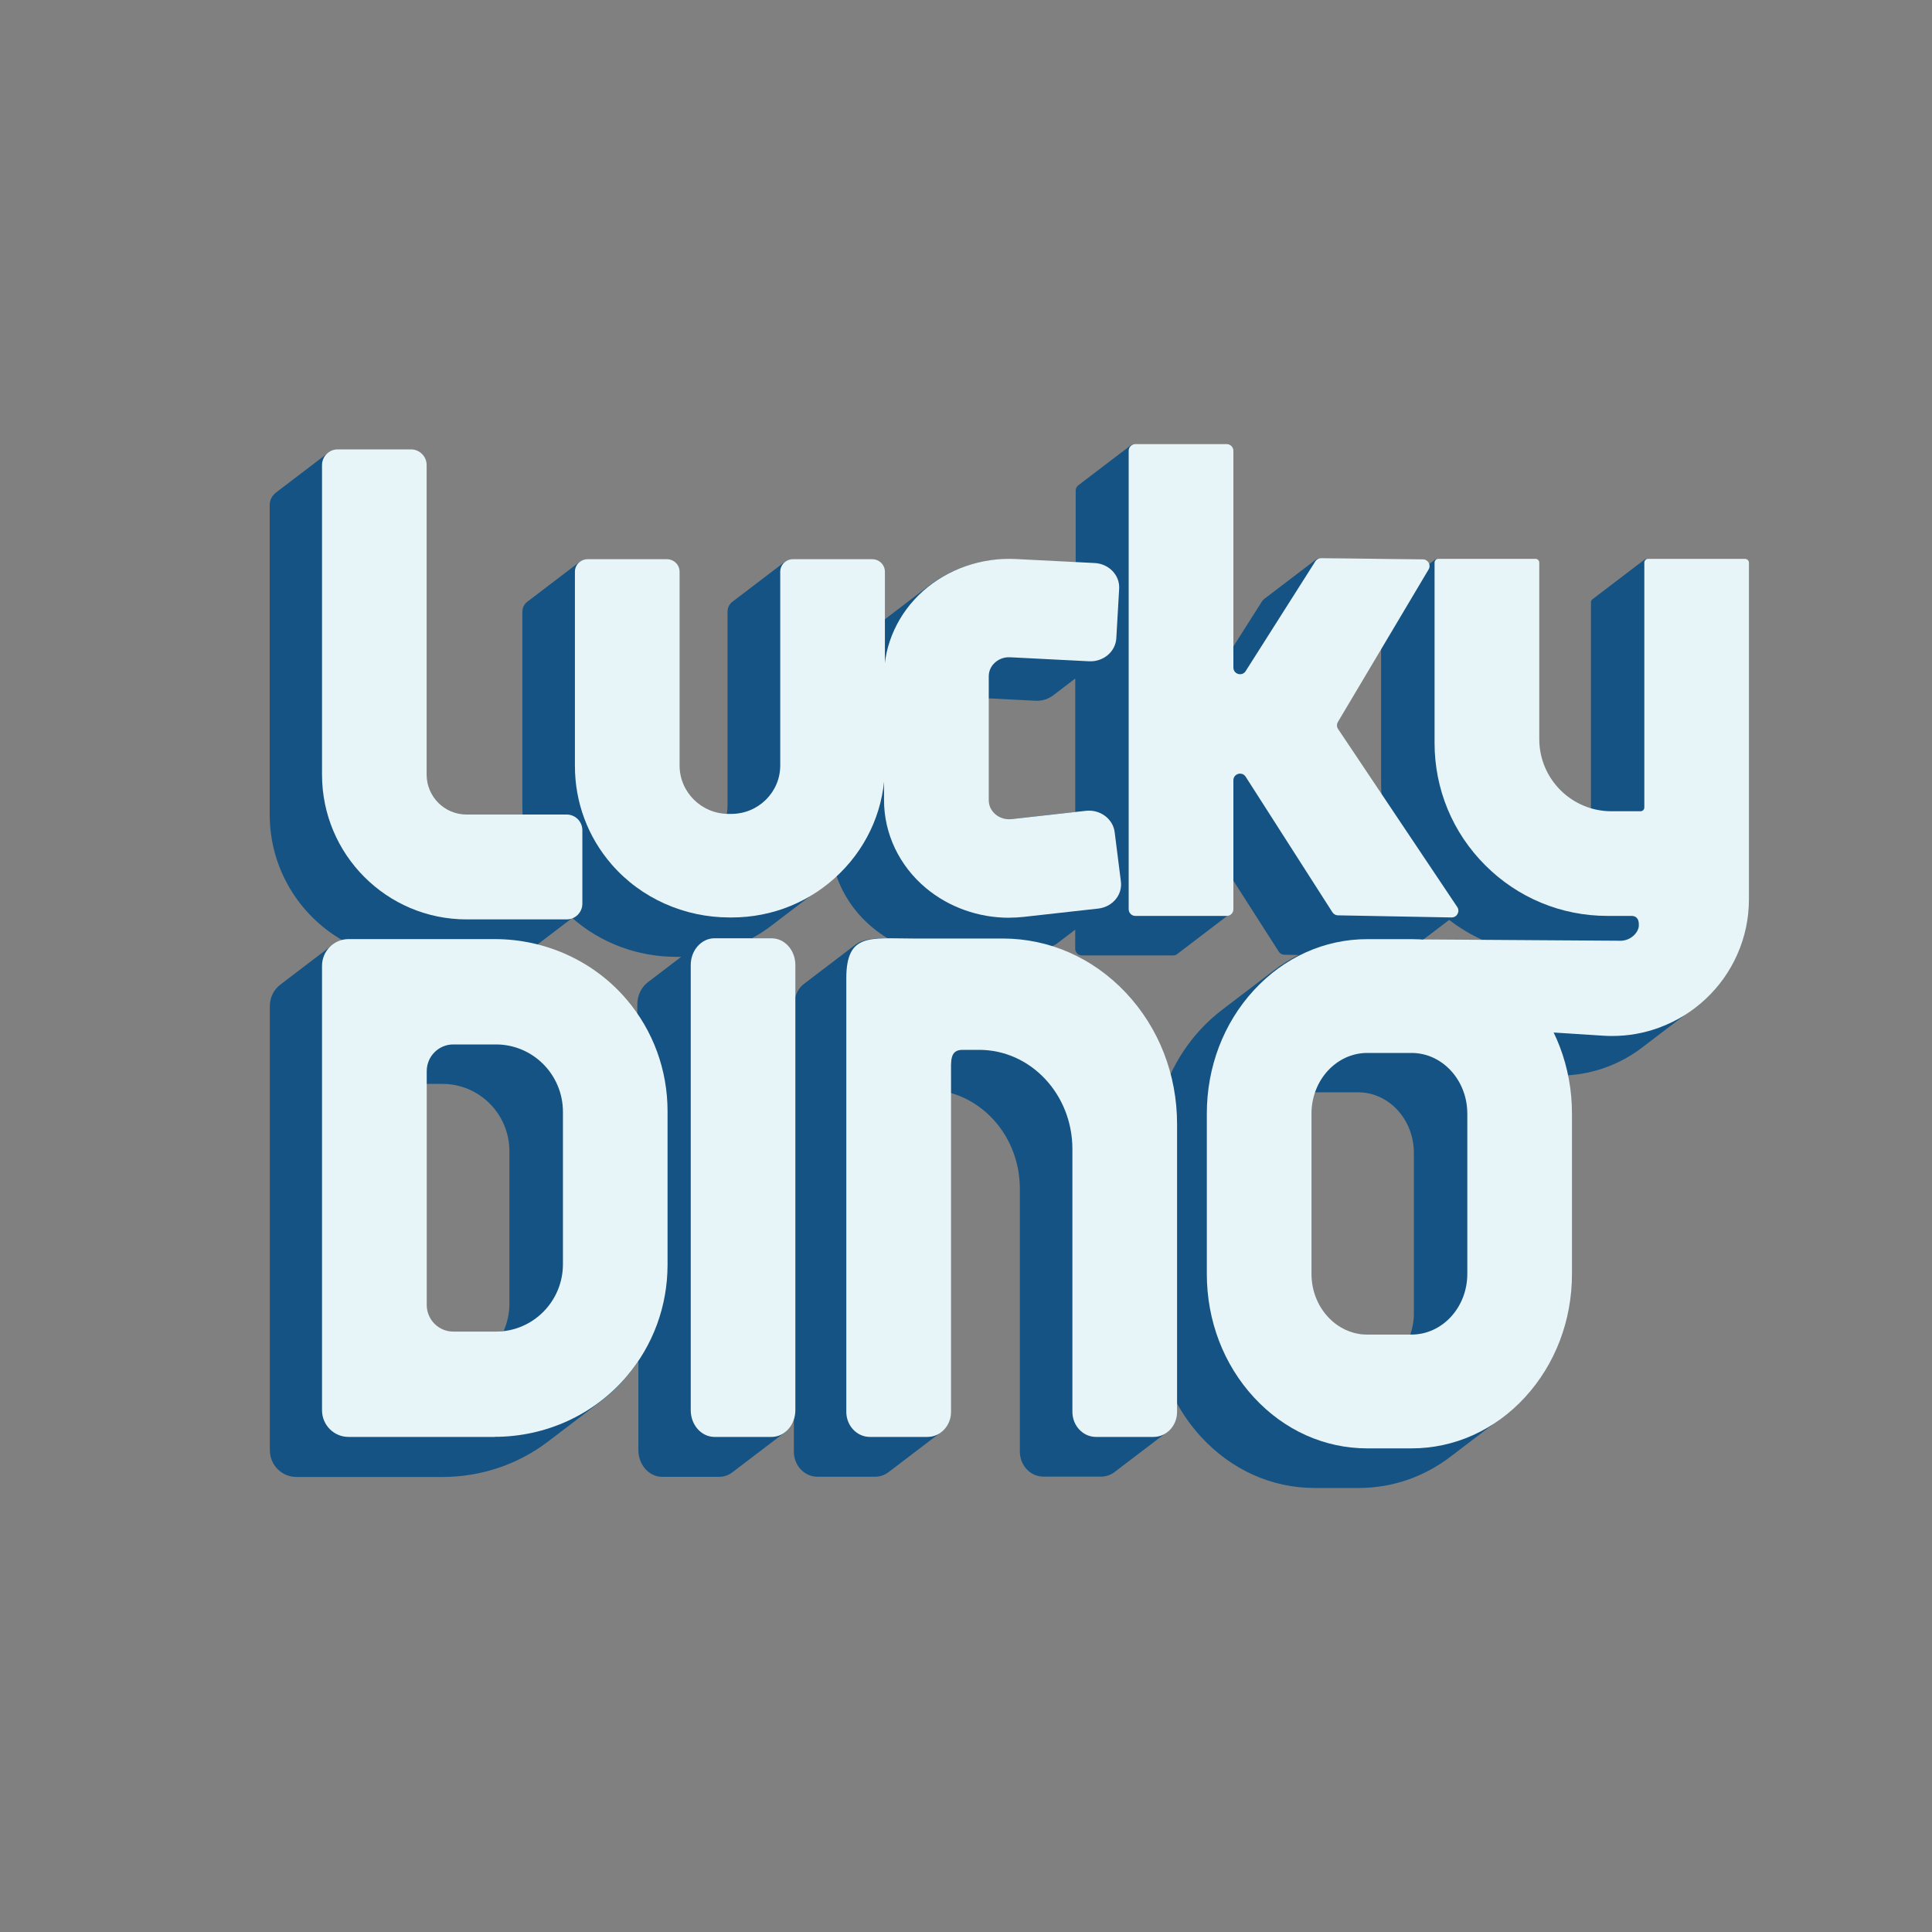
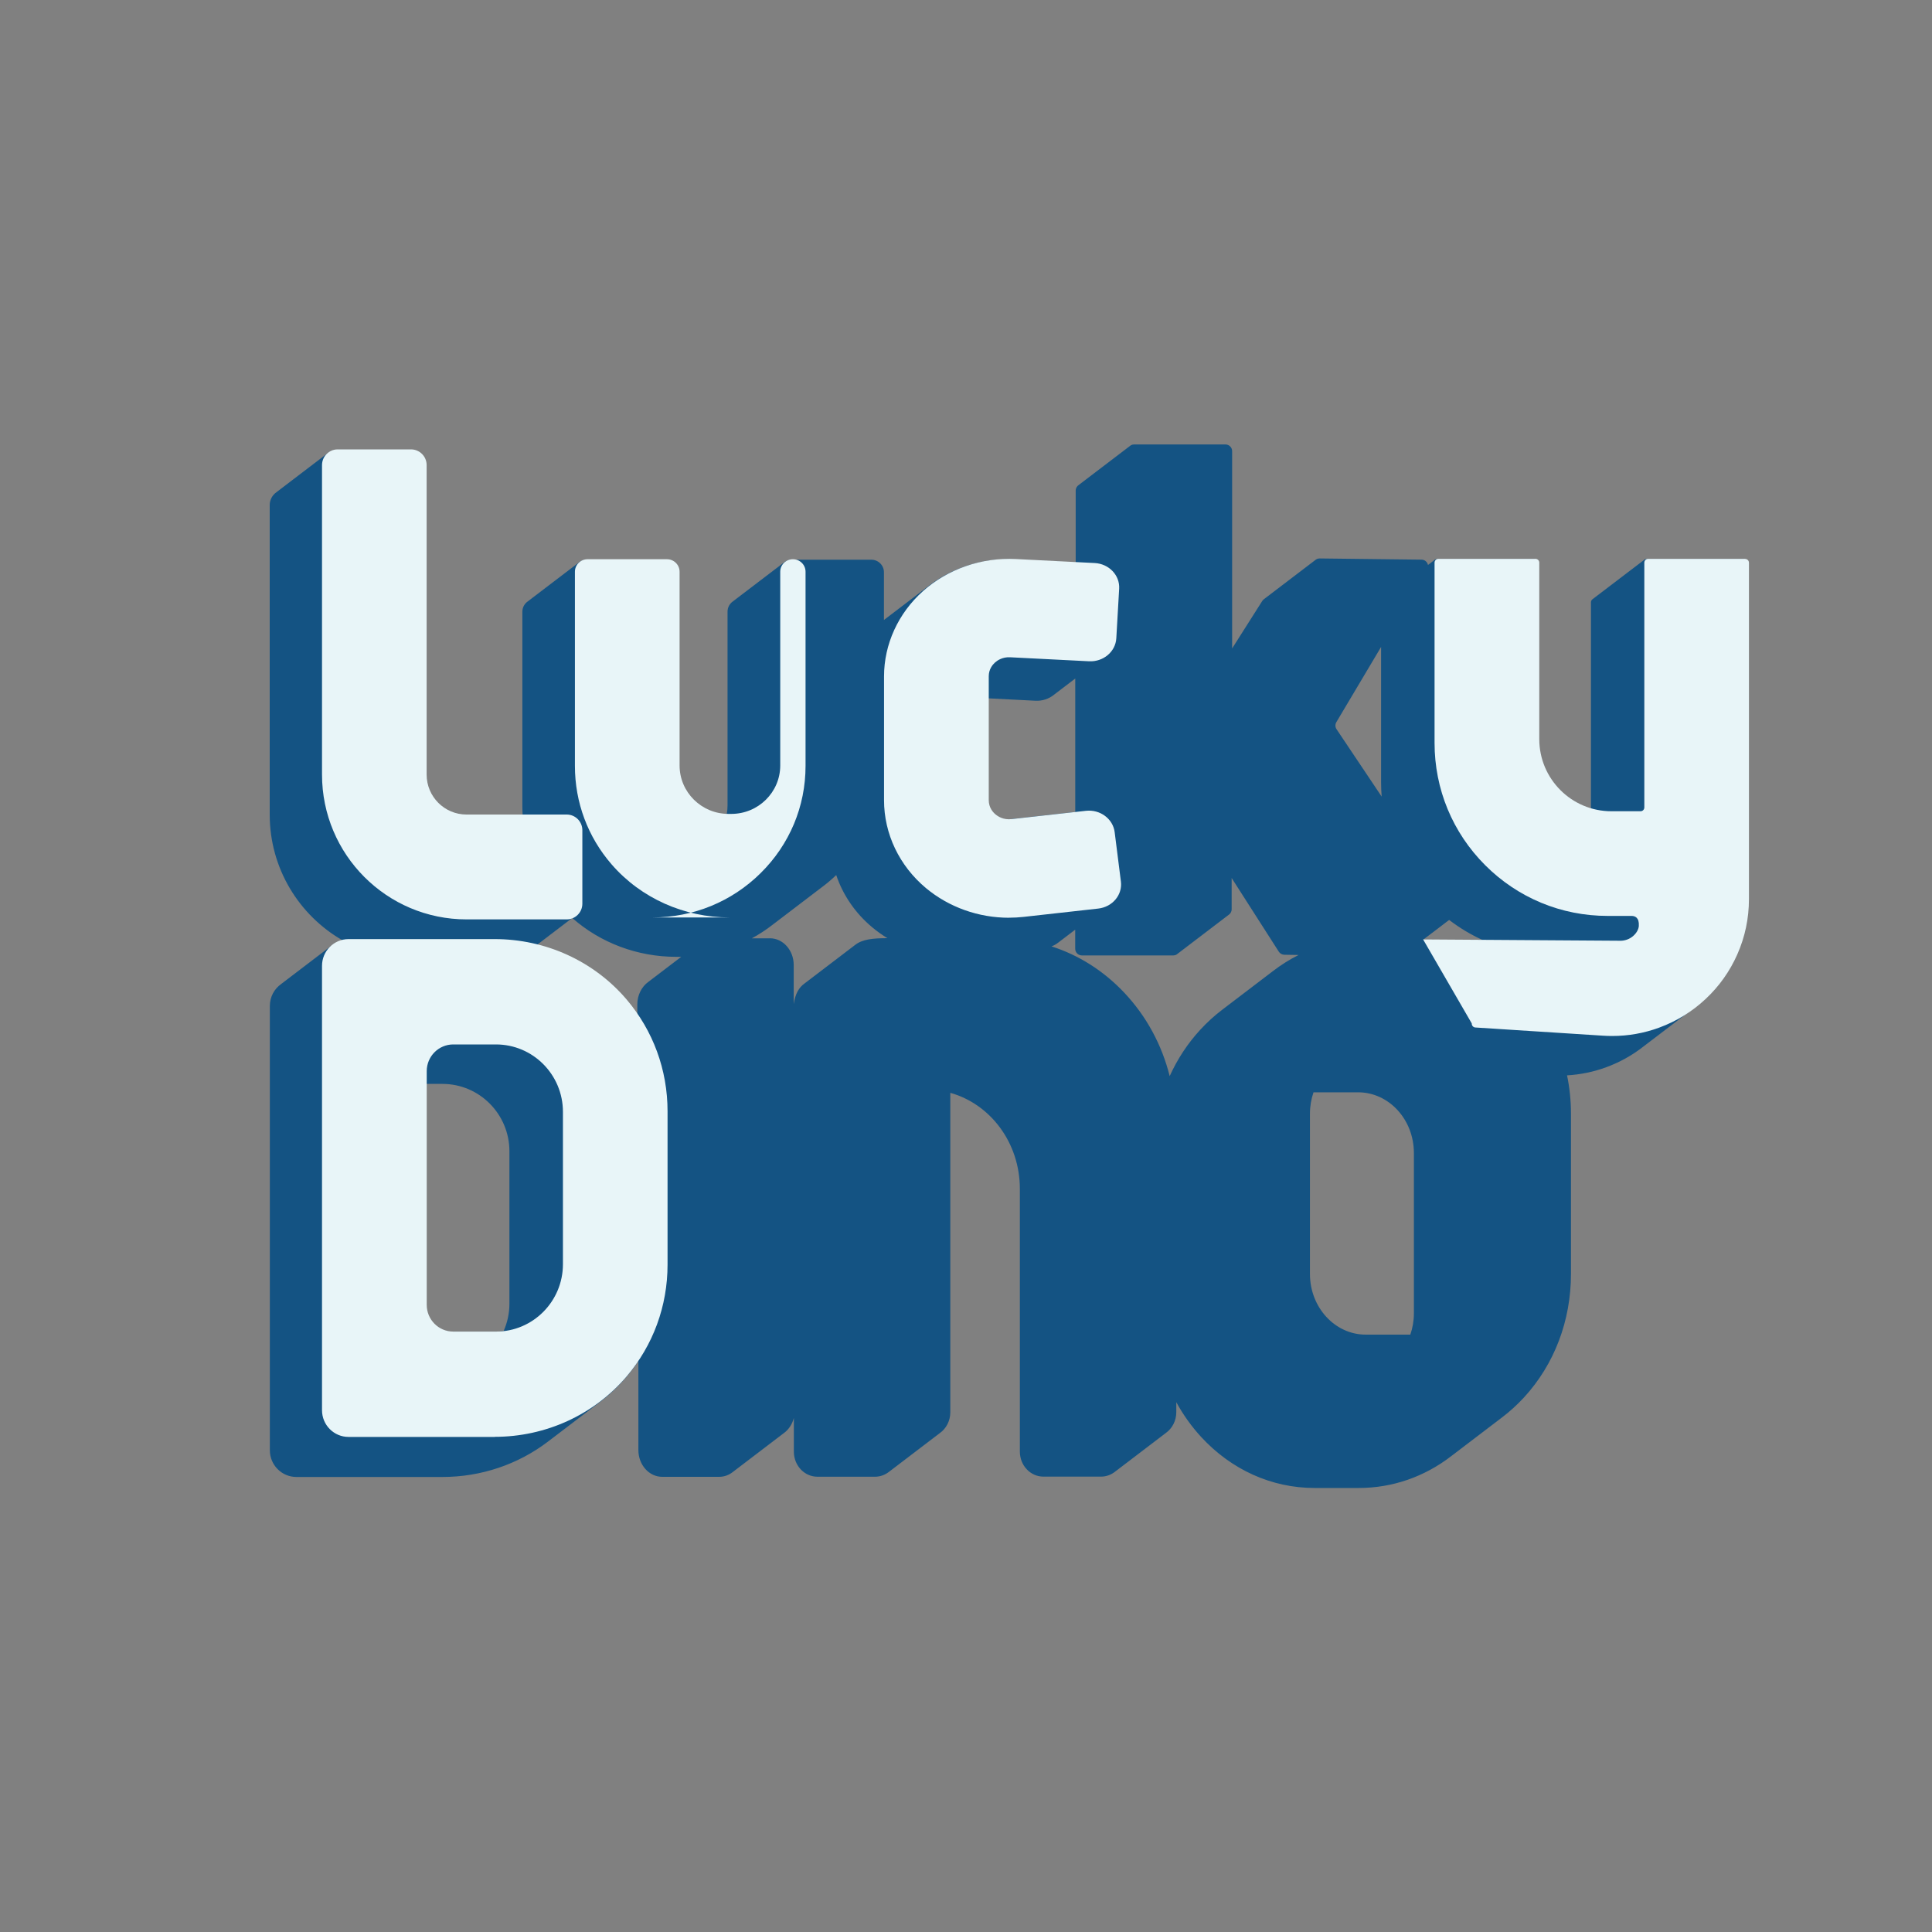
<svg xmlns="http://www.w3.org/2000/svg" id="Layer_1" data-name="Layer 1" viewBox="0 0 400 400">
  <rect x="0" y="0" width="400" height="400" fill="#808080" stroke="none" />
  <defs>
    <style>
      .cls-1 {
        fill: #145383;
      }

      .cls-1, .cls-2 {
        stroke-width: 0px;
      }

      .cls-2 {
        fill: #e8f5f8;
      }
    </style>
  </defs>
  <path class="cls-1" d="m360.99,115.74h-20.1c-.23,0-.43.1-.57.25-.08.04-.15.1-.21.16-.08.04-.15.1-.21.16-.08.04-.15.1-.21.16-.08.04-.15.1-.21.16-.08.04-.15.1-.21.16-.08.04-.15.1-.21.16-.08.04-.15.1-.21.16-.08.04-.15.1-.21.16-.08.04-.15.1-.21.16-.08.04-.15.1-.21.16-.08.04-.15.1-.21.16-.08.04-.15.1-.21.16-.08.04-.15.1-.21.16-.08.04-.15.1-.21.16-.08.04-.15.1-.21.16-.08.04-.15.1-.21.16-.08.04-.15.1-.21.16-.08.04-.15.1-.21.16-.08.04-.15.1-.21.16-.08.04-.15.1-.21.16-.08.04-.15.1-.21.16-.08.04-.15.1-.21.16-.08.04-.15.1-.21.16-.08.04-.15.1-.21.16-.08.04-.15.1-.21.16-.08.04-.15.1-.21.16-.08.04-.15.1-.21.16-.08.04-.15.1-.21.16-.08.04-.15.1-.21.16-.08.04-.15.1-.21.16-.08.04-.15.1-.21.16-.08.04-.15.1-.21.16-.08.04-.15.1-.21.16-.08.04-.15.1-.21.16-.08.04-.15.1-.21.16-.08.04-.15.1-.21.16-.08.04-.15.1-.21.16-.08.04-.15.1-.21.16-.08.04-.15.1-.21.16-.08.04-.15.1-.21.16-.08.04-.15.1-.21.16-.08.04-.15.1-.21.16-.08.04-.15.1-.21.16-.08.04-.15.1-.21.16-.08.04-.15.1-.21.16-.08.04-.15.1-.21.16-.08.04-.15.1-.21.16-.08.04-.15.1-.21.16-.08.04-.15.1-.21.16-.08.04-.15.1-.21.16-.25.13-.43.39-.43.7v42.81c-6.34-1.73-11.01-7.53-11.01-14.42v-36.53c0-.44-.35-.79-.79-.79h-20.1c-.23,0-.43.1-.57.25-.08.04-.15.1-.21.16-.08.04-.15.1-.21.16-.08.04-.15.1-.21.16-.08.04-.15.1-.21.16-.08.04-.15.1-.21.16-.08.04-.15.1-.21.16,0,0,0,0-.01,0-.13-.6-.64-1.09-1.33-1.1l-21.09-.25c-.36,0-.7.13-.96.37-.07.05-.15.1-.21.16-.07.05-.15.1-.21.16-.07.05-.15.1-.21.16-.07.05-.15.1-.21.16-.07.05-.15.1-.21.16-.07.05-.15.1-.21.16-.07.05-.15.1-.21.16-.07.05-.15.1-.21.16-.07.05-.15.1-.21.16-.07.05-.15.1-.21.16-.07.05-.15.1-.21.16-.07.05-.15.1-.21.16-.07.05-.15.1-.21.16-.07.05-.15.1-.21.16-.07.05-.15.1-.21.16-.07.05-.15.1-.21.16-.07.05-.15.1-.21.16-.07.05-.15.1-.21.16-.07.05-.15.1-.21.16-.07.05-.15.1-.21.16-.07.05-.15.1-.21.16-.07.05-.15.1-.21.16-.07.05-.15.1-.21.16-.07.05-.15.1-.21.16-.07.05-.15.1-.21.16-.07.05-.15.1-.21.16-.07.05-.15.1-.21.16-.07.05-.15.1-.21.16-.07.05-.15.1-.21.16-.07.05-.15.1-.21.16-.07.05-.15.1-.21.16-.07.05-.15.1-.21.16-.07.05-.15.1-.21.16-.07.05-.15.1-.21.16-.07.05-.15.1-.21.16-.07.05-.15.1-.21.16-.07.05-.15.1-.21.16-.07.05-.15.1-.21.16-.07.05-.15.1-.21.16-.07.05-.15.1-.21.16-.07.05-.15.1-.21.16-.07.05-.15.1-.21.16-.07.05-.15.1-.21.16-.07.05-.15.1-.21.16-.07.05-.15.1-.21.16-.07.05-.15.1-.21.16-.07.05-.15.1-.21.16-.07.05-.15.1-.21.16-.07.05-.15.1-.21.16-.07.05-.15.1-.21.16-.17.11-.32.25-.43.43l-6.24,9.83v-40.85c0-.76-.62-1.38-1.38-1.38h-18.92c-.36,0-.69.14-.93.37-.08.05-.15.1-.21.16-.08.05-.15.1-.21.16-.08.05-.15.1-.21.16-.08.05-.15.1-.21.16-.08.05-.15.1-.21.16-.08.05-.15.1-.21.16-.08.05-.15.1-.21.16-.08.05-.15.1-.21.16-.08.05-.15.1-.21.16-.08.05-.15.1-.21.16-.08.05-.15.1-.21.16-.08.05-.15.1-.21.16-.08.05-.15.1-.21.16-.08.05-.15.1-.21.16-.08.05-.15.1-.21.16-.08.05-.15.1-.21.16-.08.05-.15.1-.21.16-.08.05-.15.1-.21.16-.08.05-.15.1-.21.16-.08.05-.15.1-.21.16-.08.05-.15.1-.21.16-.08.05-.15.1-.21.16-.08.05-.15.1-.21.16-.08.05-.15.1-.21.16-.08.05-.15.1-.21.16-.08.05-.15.1-.21.16-.08.05-.15.1-.21.16-.08.05-.15.1-.21.16-.08.05-.15.1-.21.16-.08.05-.15.1-.21.16-.08.05-.15.1-.21.16-.08.05-.15.1-.21.16-.08.05-.15.1-.21.16-.08.05-.15.1-.21.16-.08.05-.15.1-.21.16-.08.05-.15.1-.21.16-.08.05-.15.1-.21.16-.08.05-.15.1-.21.16-.08.05-.15.1-.21.16-.08.05-.15.1-.21.16-.08.05-.15.1-.21.16-.08.05-.15.1-.21.16-.08.05-.15.1-.21.16-.08.05-.15.1-.21.16-.08.05-.15.1-.21.16-.08.05-.15.1-.21.16-.08.05-.15.1-.21.16-.08.05-.15.1-.21.16-.08.05-.15.1-.21.16-.08.05-.15.1-.21.16-.39.24-.66.68-.66,1.17v14.91l-12.65-.64c-6.44-.33-12.82,1.65-17.78,5.47-.07.05-.14.11-.21.16-.07.05-.14.11-.21.16-.07.05-.14.11-.21.16-.07.05-.14.11-.21.16-.07.05-.14.11-.21.16-.07.05-.14.11-.21.16-.07.05-.14.11-.21.16-.07.05-.14.11-.21.16-.07.05-.14.11-.21.16-.07.05-.14.11-.21.16-.07.05-.14.11-.21.16-.07.05-.14.11-.21.16-.07.05-.14.11-.21.16-.07.05-.14.11-.21.16-.07.05-.14.11-.21.16-.07.05-.14.11-.21.16-.07.05-.14.11-.21.16-.07.05-.14.11-.21.16-.07.05-.14.11-.21.16-.07.05-.14.11-.21.16-.07.05-.14.11-.21.16-.07.05-.14.11-.21.16-.07.05-.14.11-.21.16-.07.05-.14.11-.21.16-.07.05-.14.11-.21.16-.07.05-.14.11-.21.16-.07.05-.14.11-.21.16-.07.05-.14.11-.21.16-.07.05-.14.11-.21.16-.07.05-.14.11-.21.16-.07.05-.14.11-.21.16-.07.05-.14.11-.21.16-.07.05-.14.11-.21.16-.07.05-.14.11-.21.16-.07.05-.14.11-.21.16-.07.05-.14.11-.21.16-.07.05-.14.11-.21.16-.07.05-.14.11-.21.16-.07.05-.14.11-.21.16-.07.05-.14.11-.21.16-.07.05-.14.11-.21.16-.07.05-.14.11-.21.16-.07.05-.14.11-.21.16-.07.05-.14.11-.21.16,0,0-.02.01-.03.02v-9.89c0-1.43-1.17-2.59-2.62-2.59h-16.43c-.65,0-1.24.23-1.69.61-.07.05-.14.1-.21.16-.07.05-.14.1-.21.16-.07.05-.14.1-.21.16-.07.05-.14.1-.21.16-.07.05-.14.1-.21.16-.07.05-.14.1-.21.16-.07.05-.14.1-.21.16-.07.05-.14.1-.21.16-.07.05-.14.1-.21.16-.07.05-.14.1-.21.16-.07.05-.14.1-.21.16-.07.05-.14.1-.21.16-.07.05-.14.1-.21.16-.07.05-.14.1-.21.16-.07.05-.14.1-.21.16-.07.05-.14.1-.21.16-.07.05-.14.1-.21.16-.07.05-.14.1-.21.16-.07.05-.14.1-.21.16-.07.05-.14.1-.21.16-.07.05-.14.1-.21.16-.07.05-.14.1-.21.16-.07.05-.14.1-.21.16-.07.05-.14.1-.21.16-.07.05-.14.1-.21.16-.07.05-.14.1-.21.16-.07.05-.14.1-.21.16-.07.05-.14.1-.21.16-.07.05-.14.1-.21.16-.07.05-.14.1-.21.16-.07.05-.14.1-.21.16-.07.05-.14.1-.21.16-.07.05-.14.1-.21.16-.07.05-.14.1-.21.16-.07.05-.14.1-.21.16-.07.05-.14.1-.21.16-.07.05-.14.1-.21.16-.07.05-.14.1-.21.16-.07.05-.14.1-.21.16-.07.05-.14.1-.21.16-.07.05-.14.1-.21.16-.07.05-.14.1-.21.16-.07.05-.14.1-.21.16-.07.05-.14.1-.21.16-.07.05-.14.1-.21.16-.07.05-.14.1-.21.16-.07.05-.14.1-.21.16-.07.05-.14.1-.21.16-.07.05-.14.1-.21.16-.07.05-.14.1-.21.16-.69.47-1.14,1.25-1.14,2.14v40.11c0,.64-.06,1.27-.18,1.88-5.5-.12-9.92-4.56-9.92-10.03v-40.11c0-1.43-1.17-2.59-2.62-2.59h-16.43c-.65,0-1.24.23-1.69.61-.07.05-.14.1-.21.16-.07.05-.14.1-.21.16-.07.05-.14.1-.21.16-.07.05-.14.1-.21.16-.07.05-.14.1-.21.16-.07.05-.14.1-.21.16-.07.05-.14.1-.21.16-.07.05-.14.1-.21.16-.07.05-.14.1-.21.16-.07.05-.14.1-.21.16-.07.05-.14.1-.21.16-.07.05-.14.1-.21.16-.07.05-.14.1-.21.16-.07.05-.14.1-.21.16-.07.05-.14.1-.21.16-.07.05-.14.1-.21.16-.07.05-.14.1-.21.16-.07.05-.14.1-.21.16-.07.05-.14.1-.21.16-.07.05-.14.1-.21.16-.07.05-.14.1-.21.16-.07.05-.14.1-.21.16-.07.05-.14.1-.21.16-.07.05-.14.1-.21.16-.07.05-.14.1-.21.16-.07.05-.14.1-.21.16-.07.05-.14.1-.21.16-.07.05-.14.1-.21.16-.07.05-.14.1-.21.16-.07.05-.14.1-.21.16-.07.05-.14.1-.21.16-.07.05-.14.1-.21.16-.07.05-.14.1-.21.16-.07.05-.14.1-.21.16-.07.05-.14.1-.21.16-.07.05-.14.1-.21.16-.07.05-.14.1-.21.16-.07.05-.14.1-.21.16-.07.05-.14.1-.21.16-.07.05-.14.1-.21.16-.07.05-.14.1-.21.16-.07.05-.14.1-.21.16-.07.05-.14.1-.21.16-.07.05-.14.1-.21.16-.07.05-.14.1-.21.16-.07.05-.14.1-.21.16-.07.05-.14.1-.21.16-.07.05-.14.1-.21.16-.07.05-.14.1-.21.16-.07.05-.14.1-.21.16-.69.47-1.14,1.25-1.14,2.14v40.21c0,.64.02,1.29.06,1.92h-11.74c-4.56,0-8.25-3.7-8.25-8.27v-64.08c0-1.79-1.45-3.25-3.24-3.25h-15.18c-.79,0-1.51.28-2.07.74-.07.05-.14.1-.21.16-.07.05-.14.1-.21.16-.07.05-.14.1-.21.16-.07.05-.14.1-.21.16-.07.05-.14.1-.21.16-.07.05-.14.1-.21.16-.07.05-.14.1-.21.16-.07.05-.14.1-.21.16-.07.05-.14.1-.21.16-.07.05-.14.1-.21.16-.07.05-.14.1-.21.16-.07.05-.14.1-.21.16-.07.05-.14.1-.21.16-.07.05-.14.1-.21.16-.07.05-.14.1-.21.16-.07.05-.14.1-.21.16-.07.05-.14.1-.21.16-.07.05-.14.1-.21.16-.07.05-.14.1-.21.16-.07.05-.14.1-.21.16-.07.05-.14.1-.21.16-.07.05-.14.1-.21.16-.07.05-.14.1-.21.16-.07.05-.14.1-.21.16-.07.05-.14.1-.21.16-.07.05-.14.1-.21.16-.07.05-.14.1-.21.16-.07.05-.14.1-.21.16-.07.05-.14.1-.21.16-.07.05-.14.1-.21.16-.07.05-.14.1-.21.16-.07.05-.14.1-.21.16-.07.05-.14.1-.21.16-.07.05-.14.1-.21.16-.07.05-.14.1-.21.16-.07.05-.14.1-.21.16-.07.05-.14.1-.21.16-.07.05-.14.1-.21.16-.07.05-.14.1-.21.16-.07.05-.14.1-.21.16-.07.05-.14.1-.21.16-.07.05-.14.1-.21.16-.07.05-.14.1-.21.16-.07.05-.14.1-.21.16-.07.05-.14.1-.21.16-.07.05-.14.1-.21.16-.07.05-.14.1-.21.16-.07.05-.14.1-.21.16-.07.05-.14.1-.21.16-.07.05-.14.1-.21.16-.84.59-1.39,1.56-1.39,2.66v64.08c0,11.15,6.08,20.87,15.09,26.04-.84.18-1.61.55-2.26,1.07-.07.05-.14.1-.21.16-.07.05-.14.1-.21.16-.07.05-.14.1-.21.16-.07.05-.14.1-.21.16-.07.05-.14.1-.21.16-.07.05-.14.1-.21.16-.07.05-.14.1-.21.16-.07.05-.14.1-.21.16-.07.05-.14.1-.21.16-.07.05-.14.1-.21.16-.07.05-.14.1-.21.16-.07.05-.14.1-.21.16-.07.05-.14.1-.21.16-.07.05-.14.1-.21.16-.07.05-.14.1-.21.16-.07.05-.14.1-.21.16-.07.05-.14.1-.21.16-.07.05-.14.1-.21.16-.07.05-.14.1-.21.16-.07.05-.14.1-.21.16-.07.05-.14.1-.21.16-.07.05-.14.1-.21.16-.07.05-.14.1-.21.16-.07.05-.14.1-.21.16-.07.05-.14.1-.21.16-.07.05-.14.1-.21.16-.07.05-.14.1-.21.16-.07.05-.14.1-.21.16-.07.05-.14.1-.21.16-.07.05-.14.1-.21.16-.07.05-.14.1-.21.16-.07.05-.14.1-.21.16-.07.05-.14.1-.21.16-.07.05-.14.1-.21.16-.07.05-.14.1-.21.16-.07.05-.14.1-.21.16-.07.05-.14.1-.21.16-.07.05-.14.1-.21.16-.07.05-.14.1-.21.16-.07.05-.14.1-.21.16-.07.05-.14.1-.21.16-.07.05-.14.1-.21.16-.07.05-.14.1-.21.16-.07.05-.14.1-.21.16-.07.05-.14.1-.21.16-.07.05-.14.1-.21.16-.07.05-.14.1-.21.16-.07.05-.14.1-.21.16-.07.05-.14.1-.21.16-.07.05-.14.1-.21.16-1.39,1-2.3,2.64-2.3,4.49v92.01c0,3.05,2.46,5.53,5.49,5.53h30.27c7.91,0,15.57-2.57,21.78-7.29.07-.05.14-.11.21-.16.07-.05.14-.11.21-.16.07-.05.14-.11.21-.16.07-.05.14-.11.21-.16.07-.05.14-.11.21-.16.07-.05.14-.11.21-.16.07-.05.14-.11.21-.16.07-.05.14-.11.21-.16.07-.05.14-.11.21-.16.07-.05.14-.11.21-.16.07-.05.14-.11.21-.16.07-.05.14-.11.21-.16.07-.05.14-.11.21-.16.07-.05.14-.11.21-.16.07-.05.14-.11.21-.16.07-.05.14-.11.21-.16.07-.05.14-.11.21-.16.07-.05.14-.11.21-.16.07-.05.14-.11.21-.16.07-.05.14-.11.21-.16.07-.05.14-.11.21-.16.07-.05.14-.11.21-.16.07-.05.14-.11.21-.16.07-.05.14-.11.21-.16.07-.05.14-.11.21-.16.07-.05.14-.11.21-.16.07-.05.14-.11.21-.16.07-.05.14-.11.21-.16.07-.05.14-.11.21-.16.07-.05.14-.11.21-.16.07-.05.14-.11.21-.16.07-.05.14-.11.21-.16.07-.05.14-.11.21-.16.07-.05.14-.11.21-.16.07-.05.14-.11.21-.16.07-.05.14-.11.21-.16.07-.05.14-.11.21-.16.07-.05.14-.11.21-.16.07-.05.14-.11.21-.16.07-.05.14-.11.21-.16.07-.05.14-.11.21-.16.07-.05.14-.11.21-.16.07-.05.14-.11.21-.16.07-.05.14-.11.21-.16.07-.05.14-.11.21-.16.07-.05.14-.11.21-.16.07-.05.14-.11.21-.16.07-.05.14-.11.21-.16.07-.05.14-.11.21-.16.07-.05.14-.11.21-.16,2.09-1.56,4.02-3.36,5.74-5.39.91-1.07,1.75-2.18,2.52-3.34v18.45c0,3.06,2.21,5.54,4.93,5.54h11.8c1.07,0,2.05-.38,2.86-1.03.07-.05.14-.1.21-.16.07-.05.14-.1.21-.16.07-.05.14-.1.21-.16.07-.05.14-.1.21-.16.07-.05.14-.1.21-.16.07-.05.14-.1.21-.16.07-.05.14-.1.21-.16.07-.05.14-.1.21-.16.07-.05.14-.1.21-.16.07-.05.14-.1.21-.16.07-.05.14-.1.21-.16.07-.05.14-.1.21-.16.07-.05.14-.1.21-.16.07-.05.14-.1.21-.16.07-.05.14-.1.21-.16.07-.05.14-.1.21-.16.07-.05.14-.1.21-.16.07-.05.14-.1.21-.16.07-.05.14-.1.21-.16.07-.05.14-.1.21-.16.07-.05.14-.1.21-.16.07-.05.14-.1.21-.16.07-.05.14-.1.21-.16.07-.05.14-.1.21-.16.07-.05.14-.1.21-.16.07-.05.14-.1.21-.16.07-.05.14-.1.21-.16.07-.05.14-.1.21-.16.07-.05.14-.1.21-.16.07-.05.14-.1.21-.16.07-.05.14-.1.21-.16.07-.05.14-.1.21-.16.07-.05.14-.1.21-.16.07-.05.14-.1.21-.16.07-.05.14-.1.21-.16.07-.05.14-.1.21-.16.07-.05.14-.1.21-.16.07-.05.14-.1.21-.16.07-.05.14-.1.21-.16.07-.05.14-.1.21-.16.07-.05.14-.1.21-.16.07-.05.14-.1.21-.16.07-.05.14-.1.21-.16.07-.05.14-.1.21-.16.07-.05.14-.1.21-.16.07-.05.14-.1.21-.16.07-.05.14-.1.21-.16.07-.05.14-.1.21-.16.07-.05.14-.1.21-.16.07-.05.14-.1.21-.16,1.01-.72,1.76-1.84,2.1-3.16v6.98c0,2.87,2.18,5.19,4.88,5.19h11.92c1.1,0,2.11-.39,2.93-1.04.07-.05.14-.1.21-.16.07-.05.14-.1.21-.16.07-.05.14-.1.21-.16.07-.05.14-.1.21-.16.07-.05.14-.1.21-.16.07-.05.14-.1.21-.16.07-.05.14-.1.21-.16.07-.05.14-.1.21-.16.07-.05.14-.1.21-.16.07-.05.14-.1.21-.16.07-.05.14-.1.21-.16.07-.05.14-.1.21-.16.07-.05.14-.1.21-.16.07-.05.14-.1.21-.16.07-.05.14-.1.21-.16.07-.05.14-.1.21-.16.07-.05.14-.1.21-.16.07-.05.14-.1.21-.16.07-.05.14-.1.21-.16.07-.05.14-.1.21-.16.07-.05.14-.1.21-.16.07-.05.14-.1.21-.16.07-.05.14-.1.21-.16.07-.05.14-.1.21-.16.07-.05.14-.1.21-.16.07-.05.14-.1.21-.16.07-.05.14-.1.21-.16.07-.05.14-.1.21-.16.07-.05.14-.1.21-.16.07-.05.14-.1.21-.16.07-.05.14-.1.21-.16.07-.05.14-.1.21-.16.07-.05.14-.1.21-.16.07-.05.14-.1.21-.16.07-.05.14-.1.21-.16.07-.05.14-.1.21-.16.07-.05.14-.1.21-.16.07-.05.14-.1.21-.16.07-.05.14-.1.21-.16.07-.05.14-.1.21-.16.07-.05.14-.1.21-.16.07-.05.14-.1.21-.16.07-.05.14-.1.21-.16.07-.05.14-.1.21-.16.07-.05.14-.1.21-.16.07-.05.14-.1.21-.16.07-.05.14-.1.21-.16.07-.05.14-.1.21-.16.07-.05.14-.1.21-.16.07-.05.14-.1.21-.16,1.3-.93,2.16-2.51,2.16-4.31v-66.13c8.29,2.31,14.4,10.33,14.4,19.87v54.4c0,2.87,2.18,5.19,4.88,5.19h11.92c1.1,0,2.11-.39,2.93-1.04.07-.05.14-.1.21-.16.07-.05.14-.1.21-.16.07-.05.14-.1.21-.16.07-.05.14-.1.21-.16.07-.05.14-.1.21-.16.07-.05.14-.1.21-.16.07-.05.14-.1.21-.16.07-.05.14-.1.21-.16.07-.05.14-.1.21-.16.07-.05.14-.1.21-.16.07-.05.14-.1.21-.16.07-.05.14-.1.21-.16.07-.05.14-.1.21-.16.07-.05.14-.1.21-.16.07-.05.14-.1.21-.16.07-.05.14-.1.21-.16.07-.05.14-.1.21-.16.07-.05.14-.1.21-.16.07-.05.14-.1.21-.16.07-.05.14-.1.21-.16.07-.05.14-.1.21-.16.07-.05.14-.1.21-.16.07-.05.14-.1.21-.16.07-.05.14-.1.21-.16.07-.05.14-.1.21-.16.07-.05.14-.1.21-.16.07-.05.14-.1.21-.16.07-.05.14-.1.21-.16.07-.05.14-.1.21-.16.07-.05.14-.1.21-.16.07-.05.14-.1.21-.16.07-.05.14-.1.21-.16.07-.05.14-.1.21-.16.07-.05.14-.1.21-.16.07-.05.14-.1.21-.16.07-.05.14-.1.21-.16.07-.05.14-.1.21-.16.07-.05.14-.1.21-.16.07-.05.14-.1.21-.16.07-.05.14-.1.21-.16.07-.05.14-.1.21-.16.07-.05.14-.1.21-.16.07-.05.14-.1.21-.16.07-.05.14-.1.21-.16.07-.05.14-.1.21-.16.07-.05.14-.1.21-.16.07-.05.14-.1.21-.16.07-.05.14-.1.21-.16.07-.05.14-.1.21-.16.07-.05.14-.1.21-.16,1.3-.93,2.16-2.51,2.16-4.31v-2.06c1.41,2.59,3.13,5,5.13,7.18,6.28,6.82,14.62,10.58,23.49,10.58h9.16c6.96,0,13.59-2.31,19.15-6.6.07-.05.14-.11.21-.16.07-.05.14-.11.21-.16.07-.05.14-.11.21-.16.07-.05.14-.11.21-.16.07-.05.14-.11.21-.16.07-.05.14-.11.21-.16.07-.05.14-.11.21-.16.07-.05.14-.11.21-.16.07-.05.14-.11.21-.16.07-.05.14-.11.21-.16.07-.05.14-.11.21-.16.07-.05.14-.11.21-.16.07-.05.14-.11.21-.16.07-.05.14-.11.21-.16.07-.05.14-.11.21-.16.07-.05.14-.11.21-.16.07-.05.14-.11.21-.16.07-.05.14-.11.21-.16.07-.05.14-.11.21-.16.07-.05.14-.11.21-.16.07-.05.14-.11.21-.16.07-.05.14-.11.21-.16.07-.05.14-.11.21-.16.07-.05.14-.11.21-.16.07-.05.14-.11.21-.16.07-.05.14-.11.21-.16.07-.05.14-.11.21-.16.07-.05.14-.11.21-.16.07-.05.14-.11.21-.16.07-.05.14-.11.21-.16.07-.05.14-.11.21-.16.07-.05.14-.11.21-.16.07-.05.14-.11.21-.16.07-.05.14-.11.21-.16.07-.05.14-.11.21-.16.07-.05.14-.11.21-.16.07-.05.14-.11.21-.16.07-.05.14-.11.21-.16.07-.05.14-.11.21-.16.07-.05.14-.11.21-.16.07-.05.14-.11.21-.16.07-.05.14-.11.21-.16.07-.05.14-.11.21-.16.07-.05.14-.11.21-.16.07-.05.14-.11.21-.16.07-.05.14-.11.21-.16.07-.05.14-.11.21-.16.07-.05.14-.11.21-.16.07-.05.14-.11.21-.16.07-.05.14-.11.21-.16,1.61-1.22,3.13-2.6,4.55-4.14,6.28-6.82,9.73-15.89,9.73-25.54v-33.19c0-2.71-.27-5.38-.81-7.96,2.78-.16,5.51-.72,8.14-1.69,2.71-1,5.22-2.38,7.48-4.13.07-.05.14-.11.21-.16.07-.05.14-.11.21-.16.07-.05.14-.11.21-.16.07-.05.14-.11.21-.16.07-.05.14-.11.21-.16.07-.05.14-.11.21-.16.07-.05.14-.11.21-.16.07-.05.14-.11.21-.16.07-.05.14-.11.21-.16.07-.05.14-.11.21-.16.07-.05.14-.11.21-.16.07-.05.14-.11.21-.16.07-.05.14-.11.21-.16.07-.05.14-.11.21-.16.07-.05.14-.11.21-.16.07-.05.14-.11.21-.16.07-.05.14-.11.21-.16.07-.05.14-.11.21-.16.07-.05.14-.11.21-.16.07-.05.14-.11.21-.16.07-.05.14-.11.21-.16.07-.05.14-.11.21-.16.07-.05.14-.11.21-.16.07-.05.14-.11.21-.16.07-.05.14-.11.21-.16.07-.05.14-.11.21-.16.07-.05.14-.11.21-.16.07-.05.14-.11.21-.16.07-.05.14-.11.21-.16.07-.05.14-.11.21-.16.07-.05.14-.11.21-.16.07-.05.14-.11.21-.16.07-.05.14-.11.21-.16.07-.05.14-.11.21-.16.07-.05.14-.11.21-.16.07-.05.14-.11.21-.16.07-.05.14-.11.21-.16.07-.05.14-.11.21-.16.07-.05.14-.11.21-.16.07-.05.14-.11.21-.16.07-.05.14-.11.21-.16.07-.05.14-.11.21-.16.07-.05.14-.11.21-.16.07-.05.14-.11.21-.16.07-.05.14-.11.21-.16.07-.05.14-.11.21-.16.07-.05.14-.11.21-.16.07-.05.14-.11.21-.16.07-.05.14-.11.21-.16.07-.05.14-.11.21-.16.81-.61,1.58-1.26,2.33-1.96,2.79-2.62,4.99-5.72,6.54-9.2,1.61-3.63,2.42-7.49,2.42-11.48v-69.63c0-.44-.35-.79-.79-.79ZM102.35,275.71h-8.84c-3.03,0-5.49-2.47-5.49-5.53v-45.77h3.58c7.66,0,13.87,6.25,13.87,13.96v31.53c0,2.02-.43,3.94-1.2,5.68-.63.09-1.27.13-1.93.13Zm29.59-65.4c-.77-1.16-1.61-2.27-2.52-3.34-4.8-5.64-11.19-9.54-18.22-11.36.03-.03.07-.05.1-.08.07-.05.14-.1.21-.16.07-.05.14-.1.21-.16.07-.05.14-.1.21-.16.07-.05.14-.1.21-.16.07-.05.14-.1.21-.16.07-.05.14-.1.21-.16.07-.05.14-.1.21-.16.07-.05.14-.1.21-.16.07-.05.14-.1.21-.16.07-.05.14-.1.21-.16.07-.05.14-.1.21-.16.07-.05.14-.1.21-.16.07-.05.14-.1.21-.16.07-.05.14-.1.21-.16.07-.05.14-.1.21-.16.07-.05.14-.1.21-.16.07-.05.14-.1.21-.16.07-.05.14-.1.21-.16.07-.05.14-.1.21-.16.07-.05.14-.1.21-.16.07-.05.14-.1.21-.16.07-.05.14-.1.21-.16.07-.05.14-.1.21-.16.07-.05.14-.1.21-.16.07-.05.14-.1.21-.16.07-.05.14-.1.21-.16.07-.05.14-.1.21-.16.07-.05.14-.1.21-.16.07-.05.14-.1.21-.16.07-.05.14-.1.21-.16.07-.05.14-.1.21-.16.07-.05.14-.1.21-.16.07-.05.14-.1.21-.16.07-.05.14-.1.21-.16.01,0,.03-.02.04-.03,5.87,5.18,13.54,8.04,21.5,8.04h.44c.2,0,.4,0,.61,0-.03.02-.06.04-.08.07-.07.05-.14.1-.21.16-.07.05-.14.1-.21.16-.07.05-.14.1-.21.16-.07.05-.14.1-.21.16-.07.05-.14.1-.21.16-.07.05-.14.1-.21.16-.07.05-.14.1-.21.16-.07.05-.14.1-.21.16-.07.05-.14.1-.21.16-.07.05-.14.1-.21.16-.07.05-.14.1-.21.16-.07.05-.14.1-.21.16-.07.05-.14.1-.21.16-.07.05-.14.1-.21.16-.07.05-.14.1-.21.16-.07.05-.14.1-.21.16-.07.05-.14.1-.21.16-.07.05-.14.1-.21.16-.07.05-.14.1-.21.16-.07.05-.14.1-.21.16-.07.05-.14.1-.21.16-.07.05-.14.1-.21.16-.07.05-.14.1-.21.16-.07.05-.14.1-.21.16-.07.05-.14.1-.21.16-.07.05-.14.1-.21.16-.07.05-.14.1-.21.16-.07.05-.14.1-.21.16-.07.05-.14.1-.21.16-.07.05-.14.1-.21.16-.07.05-.14.1-.21.16-.07.05-.14.1-.21.16-1.37.98-2.28,2.71-2.28,4.67v2.35Zm164.59-17.18c.08-.05.15-.1.21-.16.08-.05.15-.1.21-.16.08-.05.15-.1.21-.16.08-.05.15-.1.21-.16.08-.05.15-.1.21-.16.08-.05.15-.1.21-.16.08-.05.15-.1.21-.16.08-.05.15-.1.21-.16.08-.05.15-.1.21-.16.08-.05.15-.1.21-.16.08-.05.15-.1.21-.16.08-.05.15-.1.21-.16.08-.05.15-.1.21-.16.08-.05.15-.1.21-.16.08-.05.15-.1.21-.16.08-.05.15-.1.21-.16.05-.03.1-.07.15-.1,2.16,1.65,4.48,3.04,6.92,4.15l-12.29-.08c.06-.04.12-.09.17-.13.08-.05.15-.1.21-.16.08-.05.15-.1.21-.16.08-.05.15-.1.21-.16.08-.05.15-.1.21-.16.08-.05.15-.1.21-.16.08-.05.15-.1.21-.16.08-.05.15-.1.21-.16.08-.05.15-.1.21-.16Zm-10.46-28.19l-9.35-13.96c-.3-.44-.31-1.01-.04-1.47l9.26-15.57v28.05c0,.99.04,1.98.12,2.96Zm5.85,111.38h-9.16c-6.37,0-11.55-5.63-11.55-12.56v-33.19c0-1.55.26-3.04.74-4.42.02,0,.05,0,.07,0h9.16c6.37,0,11.55,5.63,11.55,12.56v33.19c0,1.55-.26,3.04-.74,4.42-.02,0-.05,0-.07,0Zm-69.3-135.81v27.6l-13.56,1.51c-1.63.18-2.75-.53-3.28-.97-.53-.44-1.41-1.41-1.41-2.95v-21.13l10.02.51c1.43.07,2.75-.39,3.76-1.19.07-.05.14-.1.21-.16.07-.05.14-.1.21-.16.07-.05.14-.1.21-.16.07-.05.14-.1.21-.16.07-.05.14-.1.21-.16.07-.05.14-.1.21-.16.07-.05.14-.1.21-.16.07-.05.14-.1.21-.16.07-.05.14-.1.21-.16.07-.05.14-.1.21-.16.07-.05.14-.1.21-.16.07-.05.14-.1.21-.16.07-.05.14-.1.21-.16.07-.05.14-.1.21-.16.07-.05.14-.1.21-.16.07-.05.14-.1.21-.16.07-.05.14-.1.21-.16.07-.05.14-.1.21-.16.07-.05.14-.1.21-.16.07-.05.14-.1.21-.16.07-.05.14-.1.21-.16.01-.01.03-.02.04-.03Zm10.19,65.06c-4.29-4.56-9.46-7.83-15.1-9.63.52-.2,1-.48,1.42-.81.07-.05.14-.1.21-.16.07-.05.14-.1.21-.16.07-.05.14-.1.21-.16.07-.05.14-.1.21-.16.07-.05.14-.1.21-.16.07-.05.14-.1.21-.16.07-.05.14-.1.21-.16.07-.05.14-.1.21-.16.07-.05.14-.1.21-.16.07-.05.14-.1.21-.16.07-.05.14-.1.21-.16.07-.05.14-.1.21-.16.07-.05.14-.1.21-.16.07-.05.14-.1.21-.16.07-.05.14-.1.21-.16.07-.05.14-.1.21-.16.04-.03.08-.06.12-.09v3.95c0,.76.62,1.38,1.38,1.38h18.92c.36,0,.69-.14.93-.37.08-.05.15-.1.21-.16.08-.05.15-.1.21-.16.08-.05.15-.1.21-.16.08-.05.15-.1.21-.16.08-.05.15-.1.21-.16.08-.05.15-.1.21-.16.08-.05.15-.1.21-.16.08-.05.15-.1.21-.16.08-.05.15-.1.21-.16.08-.05.15-.1.21-.16.08-.05.15-.1.21-.16.08-.05.15-.1.21-.16.08-.05.15-.1.21-.16.08-.05.15-.1.21-.16.08-.05.15-.1.21-.16.08-.05.15-.1.21-.16.08-.05.15-.1.21-.16.08-.05.15-.1.21-.16.08-.05.15-.1.21-.16.08-.05.15-.1.21-.16.08-.05.15-.1.21-.16.08-.05.15-.1.21-.16.08-.05.15-.1.21-.16.08-.05.15-.1.21-.16.08-.05.15-.1.21-.16.08-.05.15-.1.21-.16.08-.05.15-.1.21-.16.08-.05.15-.1.21-.16.08-.05.15-.1.21-.16.08-.05.15-.1.21-.16.08-.05.15-.1.21-.16.08-.05.15-.1.21-.16.08-.05.15-.1.21-.16.08-.05.15-.1.21-.16.08-.05.15-.1.21-.16.08-.05.15-.1.21-.16.08-.05.15-.1.21-.16.08-.05.15-.1.21-.16.08-.05.15-.1.21-.16.08-.05.15-.1.21-.16.08-.05.15-.1.21-.16.08-.05.15-.1.21-.16.08-.05.15-.1.21-.16.08-.05.15-.1.21-.16.08-.05.15-.1.21-.16.08-.05.15-.1.21-.16.08-.05.15-.1.21-.16.08-.05.15-.1.21-.16.08-.05.15-.1.21-.16.08-.05.15-.1.21-.16.39-.24.66-.68.66-1.17v-6.49l9.76,15.25c.25.39.67.63,1.14.64l2.96.05c-1.84.92-3.61,2.03-5.29,3.32-.07.05-.14.11-.21.16-.07.05-.14.11-.21.16-.07.05-.14.11-.21.16-.07.05-.14.11-.21.16-.07.05-.14.11-.21.16-.07.05-.14.11-.21.16-.07.05-.14.11-.21.16-.07.05-.14.11-.21.16-.07.05-.14.11-.21.16-.07.05-.14.11-.21.16-.07.05-.14.11-.21.16-.07.05-.14.11-.21.16-.07.05-.14.11-.21.16-.07.05-.14.11-.21.16-.07.05-.14.11-.21.16-.07.05-.14.11-.21.16-.07.05-.14.11-.21.16-.07.05-.14.11-.21.16-.07.05-.14.11-.21.16-.07.05-.14.11-.21.16-.07.05-.14.11-.21.16-.07.05-.14.11-.21.16-.07.05-.14.11-.21.16-.07.05-.14.11-.21.16-.07.05-.14.11-.21.16-.07.05-.14.11-.21.16-.07.05-.14.11-.21.16-.07.05-.14.11-.21.16-.07.05-.14.11-.21.16-.07.05-.14.11-.21.16-.07.05-.14.11-.21.16-.07.05-.14.11-.21.16-.07.05-.14.11-.21.16-.07.05-.14.11-.21.16-.07.05-.14.11-.21.16-.07.05-.14.11-.21.16-.07.05-.14.11-.21.16-.07.05-.14.11-.21.16-.07.05-.14.11-.21.16-.07.05-.14.11-.21.16-.07.05-.14.11-.21.16-.07.05-.14.11-.21.16-.07.05-.14.11-.21.16-.07.05-.14.11-.21.16-.07.05-.14.11-.21.16-.07.05-.14.11-.21.16-.07.05-.14.11-.21.16-.07.05-.14.11-.21.16-.07.05-.14.11-.21.16-.07.05-.14.11-.21.16-1.61,1.22-3.13,2.6-4.55,4.14-2.63,2.85-4.76,6.1-6.35,9.62-1.61-6.46-4.8-12.38-9.36-17.23Zm-73.4-11.3h-3.75c1.49-.81,2.92-1.74,4.27-2.79.07-.05.14-.11.21-.16.07-.05.14-.11.21-.16.07-.05.14-.11.21-.16.07-.05.14-.11.21-.16.07-.05.14-.11.21-.16.07-.05.14-.11.21-.16.07-.05.14-.11.21-.16.07-.05.14-.11.21-.16.07-.05.14-.11.21-.16.07-.05.14-.11.21-.16.07-.05.14-.11.21-.16.07-.05.14-.11.21-.16.07-.05.14-.11.21-.16.07-.05.14-.11.21-.16.07-.05.14-.11.21-.16.07-.05.14-.11.21-.16.07-.05.14-.11.21-.16.07-.05.14-.11.21-.16.07-.05.14-.11.21-.16.07-.05.14-.11.21-.16.07-.05.14-.11.21-.16.07-.05.14-.11.21-.16.07-.05.14-.11.21-.16.07-.05.14-.11.21-.16.07-.05.14-.11.21-.16.07-.05.14-.11.21-.16.07-.05.14-.11.21-.16.07-.05.14-.11.21-.16.07-.05.14-.11.21-.16.07-.05.14-.11.21-.16.07-.05.14-.11.21-.16.07-.05.14-.11.21-.16.07-.05.14-.11.21-.16.07-.05.14-.11.21-.16.07-.05.14-.11.21-.16.07-.05.14-.11.21-.16.07-.05.14-.11.21-.16.07-.05.14-.11.21-.16.07-.05.14-.11.21-.16.07-.05.14-.11.21-.16.07-.05.14-.11.21-.16.07-.05.14-.11.21-.16.07-.05.14-.11.21-.16.07-.05.14-.11.21-.16.07-.05.14-.11.21-.16.07-.05.14-.11.21-.16.07-.05.14-.11.21-.16.07-.05.14-.11.21-.16.07-.05.14-.11.21-.16.07-.05.14-.11.21-.16.94-.71,1.84-1.48,2.7-2.31,1.39,4.14,3.95,7.9,7.47,10.83.99.83,2.04,1.57,3.13,2.24-2.94,0-5.2.21-6.7,1.41-.07.05-.14.1-.21.16-.07.05-.14.1-.21.16-.07.05-.14.1-.21.16-.07.05-.14.1-.21.16-.07.05-.14.1-.21.16-.07.05-.14.1-.21.16-.07.05-.14.1-.21.16-.07.05-.14.1-.21.16-.07.05-.14.1-.21.16-.07.05-.14.1-.21.16-.07.05-.14.1-.21.16-.07.05-.14.1-.21.16-.07.05-.14.1-.21.16-.07.05-.14.1-.21.16-.07.05-.14.1-.21.16-.07.05-.14.1-.21.16-.07.05-.14.1-.21.16-.07.05-.14.1-.21.16-.07.05-.14.1-.21.16-.07.05-.14.1-.21.16-.07.05-.14.1-.21.16-.07.05-.14.1-.21.16-.07.05-.14.1-.21.16-.07.05-.14.1-.21.16-.07.05-.14.1-.21.16-.07.05-.14.1-.21.16-.07.05-.14.1-.21.16-.07.05-.14.1-.21.16-.07.05-.14.1-.21.16-.07.05-.14.1-.21.16-.07.05-.14.1-.21.16-.07.05-.14.1-.21.16-.07.05-.14.1-.21.16-.07.05-.14.1-.21.16-.07.05-.14.1-.21.16-.07.05-.14.1-.21.16-.07.05-.14.1-.21.16-.07.05-.14.1-.21.16-.07.05-.14.1-.21.16-.07.05-.14.1-.21.16-.07.05-.14.1-.21.16-.07.05-.14.1-.21.16-.07.05-.14.1-.21.16-.07.05-.14.1-.21.16-.07.05-.14.1-.21.16-.07.05-.14.1-.21.16-.07.05-.14.1-.21.16-.07.05-.14.1-.21.16-.07.05-.14.1-.21.16-.07.05-.14.1-.21.16-1.13.81-1.88,2.11-2.2,4.23v-8.08c0-3.06-2.21-5.54-4.93-5.54Z" />
  <g>
    <path class="cls-2" d="m117.35,190.35h-20.75c-16.53,0-29.93-13.42-29.93-29.98v-64.08c0-1.79,1.45-3.25,3.24-3.25h15.18c1.79,0,3.24,1.46,3.24,3.25v64.08c0,4.57,3.7,8.27,8.25,8.27h20.75c1.79,0,3.24,1.46,3.24,3.25v15.21c0,1.79-1.45,3.25-3.24,3.25Z" />
-     <path class="cls-2" d="m151.5,189.95h-.44c-9.37,0-18.35-3.96-24.45-11.01-4.91-5.67-7.58-12.81-7.58-20.36v-40.21c0-1.43,1.17-2.59,2.62-2.59h16.43c1.45,0,2.62,1.16,2.62,2.59v40.11c0,5.54,4.54,10.03,10.14,10.03h.56c5.6,0,10.14-4.49,10.14-10.03v-40.11c0-1.43,1.17-2.59,2.62-2.59h16.43c1.45,0,2.62,1.16,2.62,2.59v40.21c0,8.38-3.3,16.26-9.29,22.18-5.99,5.93-13.95,9.19-22.43,9.19Z" />
+     <path class="cls-2" d="m151.5,189.95h-.44c-9.37,0-18.35-3.96-24.45-11.01-4.91-5.67-7.58-12.81-7.58-20.36v-40.21c0-1.43,1.17-2.59,2.62-2.59h16.43c1.45,0,2.62,1.16,2.62,2.59v40.11c0,5.54,4.54,10.03,10.14,10.03h.56c5.6,0,10.14-4.49,10.14-10.03v-40.11c0-1.43,1.17-2.59,2.62-2.59c1.45,0,2.62,1.16,2.62,2.59v40.21c0,8.38-3.3,16.26-9.29,22.18-5.99,5.93-13.95,9.19-22.43,9.19Z" />
    <path class="cls-2" d="m208.9,190.01c-6.3,0-12.43-2.17-17.19-6.14-5.52-4.61-8.68-11.24-8.68-18.18v-25.66c0-6.65,2.94-13.08,8.08-17.66,5.13-4.57,12.13-6.99,19.19-6.63l16.34.83c2.96.15,5.23,2.53,5.07,5.31l-.59,10.27c-.16,2.78-2.69,4.91-5.65,4.76l-16.34-.83c-1.56-.08-2.62.64-3.11,1.07-.49.44-1.31,1.39-1.31,2.86v25.66c0,1.54.88,2.51,1.41,2.95.53.44,1.65,1.15,3.28.97l15.42-1.72c2.94-.33,5.61,1.65,5.96,4.42l1.29,10.22c.35,2.77-1.75,5.27-4.7,5.6l-15.42,1.72c-1.01.11-2.03.17-3.03.17Z" />
-     <path class="cls-2" d="m300.54,189.95l-23.54-.44c-.46,0-.89-.25-1.14-.64l-17.96-28.06c-.74-1.16-2.54-.63-2.54.74v26.7c0,.76-.62,1.38-1.38,1.38h-18.92c-.76,0-1.38-.62-1.38-1.38v-94.92c0-.76.62-1.38,1.38-1.38h18.92c.76,0,1.38.62,1.38,1.38v44.88c0,1.38,1.8,1.9,2.54.74l14.44-22.75c.26-.4.7-.65,1.18-.64l21.09.25c1.06.01,1.71,1.17,1.17,2.08l-18.78,31.58c-.27.46-.26,1.03.04,1.47l24.67,36.85c.62.93-.06,2.17-1.17,2.15Z" />
    <path class="cls-2" d="m361.31,115.72c.44,0,.79.35.79.79v69.63c0,3.99-.81,7.85-2.42,11.48-1.55,3.49-3.74,6.58-6.54,9.2-2.79,2.62-6.02,4.61-9.6,5.93-3.14,1.16-6.42,1.74-9.76,1.74-.62,0-1.23-.02-1.85-.06l-26.48-1.7c-.43-.03-.76-.4-.74-.84l-10.07-17.39,40.5.27c2.51.16,4.08-1.76,4.16-3.05.11-1.78-.81-2.09-1.52-2.09h-4.95c-9.57,0-18.57-3.73-25.33-10.49-6.77-6.77-10.49-15.76-10.49-25.33v-37.32c0-.44.35-.79.79-.79h20.1c.44,0,.79.35.79.79v36.53c0,8.25,6.69,14.94,14.94,14.94h6.02c.44,0,.79-.35.79-.79v-50.68c0-.44.35-.79.79-.79h20.1Z" />
    <path class="cls-2" d="m102.43,297.5h-30.27c-3.03,0-5.49-2.47-5.49-5.53v-92.01c0-3.05,2.46-5.53,5.49-5.53h30.27c10.47,0,20.5,4.51,27.31,12.51,5.48,6.45,8.47,14.56,8.47,23.14v31.75c0,8.58-2.99,16.69-8.47,23.14-6.81,8.01-16.84,12.51-27.31,12.51Zm-8.59-21.81h8.84c7.66,0,13.87-6.25,13.87-13.96v-31.53c0-7.71-6.21-13.96-13.87-13.96h-8.84c-3.03,0-5.49,2.47-5.49,5.53v48.39c0,3.05,2.46,5.53,5.49,5.53Z" />
-     <path class="cls-2" d="m159.74,297.5h-11.8c-2.73,0-4.93-2.48-4.93-5.54v-92.16c0-3.06,2.21-5.54,4.93-5.54h11.8c2.73,0,4.93,2.48,4.93,5.54v92.16c0,3.06-2.21,5.54-4.93,5.54Z" />
-     <path class="cls-2" d="m238.83,297.5h-11.92c-2.69,0-4.88-2.32-4.88-5.19v-54.4c0-11.35-8.65-20.55-19.31-20.55h-3.43c-2.69,0-2.39,2.32-2.39,5.19v69.76c0,2.87-2.18,5.19-4.88,5.19h-11.92c-2.69,0-4.88-2.32-4.88-5.19v-89.77c0-9.43,4.95-8.23,13.81-8.23h18.56c9.65,0,18.71,4,25.53,11.25,6.82,7.26,10.58,16.9,10.58,27.16v59.59c0,2.87-2.18,5.19-4.88,5.19Z" />
-     <path class="cls-2" d="m292.24,299.87h-9.16c-8.87,0-17.22-3.76-23.49-10.58-6.28-6.82-9.73-15.89-9.73-25.54v-33.19c0-9.65,3.46-18.72,9.73-25.54,6.28-6.82,14.62-10.58,23.49-10.58h9.16c8.87,0,17.22,3.76,23.49,10.58s9.73,15.89,9.73,25.54v33.19c0,9.65-3.46,18.72-9.73,25.54s-14.62,10.58-23.49,10.58Zm-9.16-81.87c-6.37,0-11.55,5.63-11.55,12.56v33.19c0,6.93,5.18,12.56,11.55,12.56h9.16c6.37,0,11.55-5.63,11.55-12.56v-33.19c0-6.93-5.18-12.56-11.55-12.56h-9.16Z" />
  </g>
</svg>